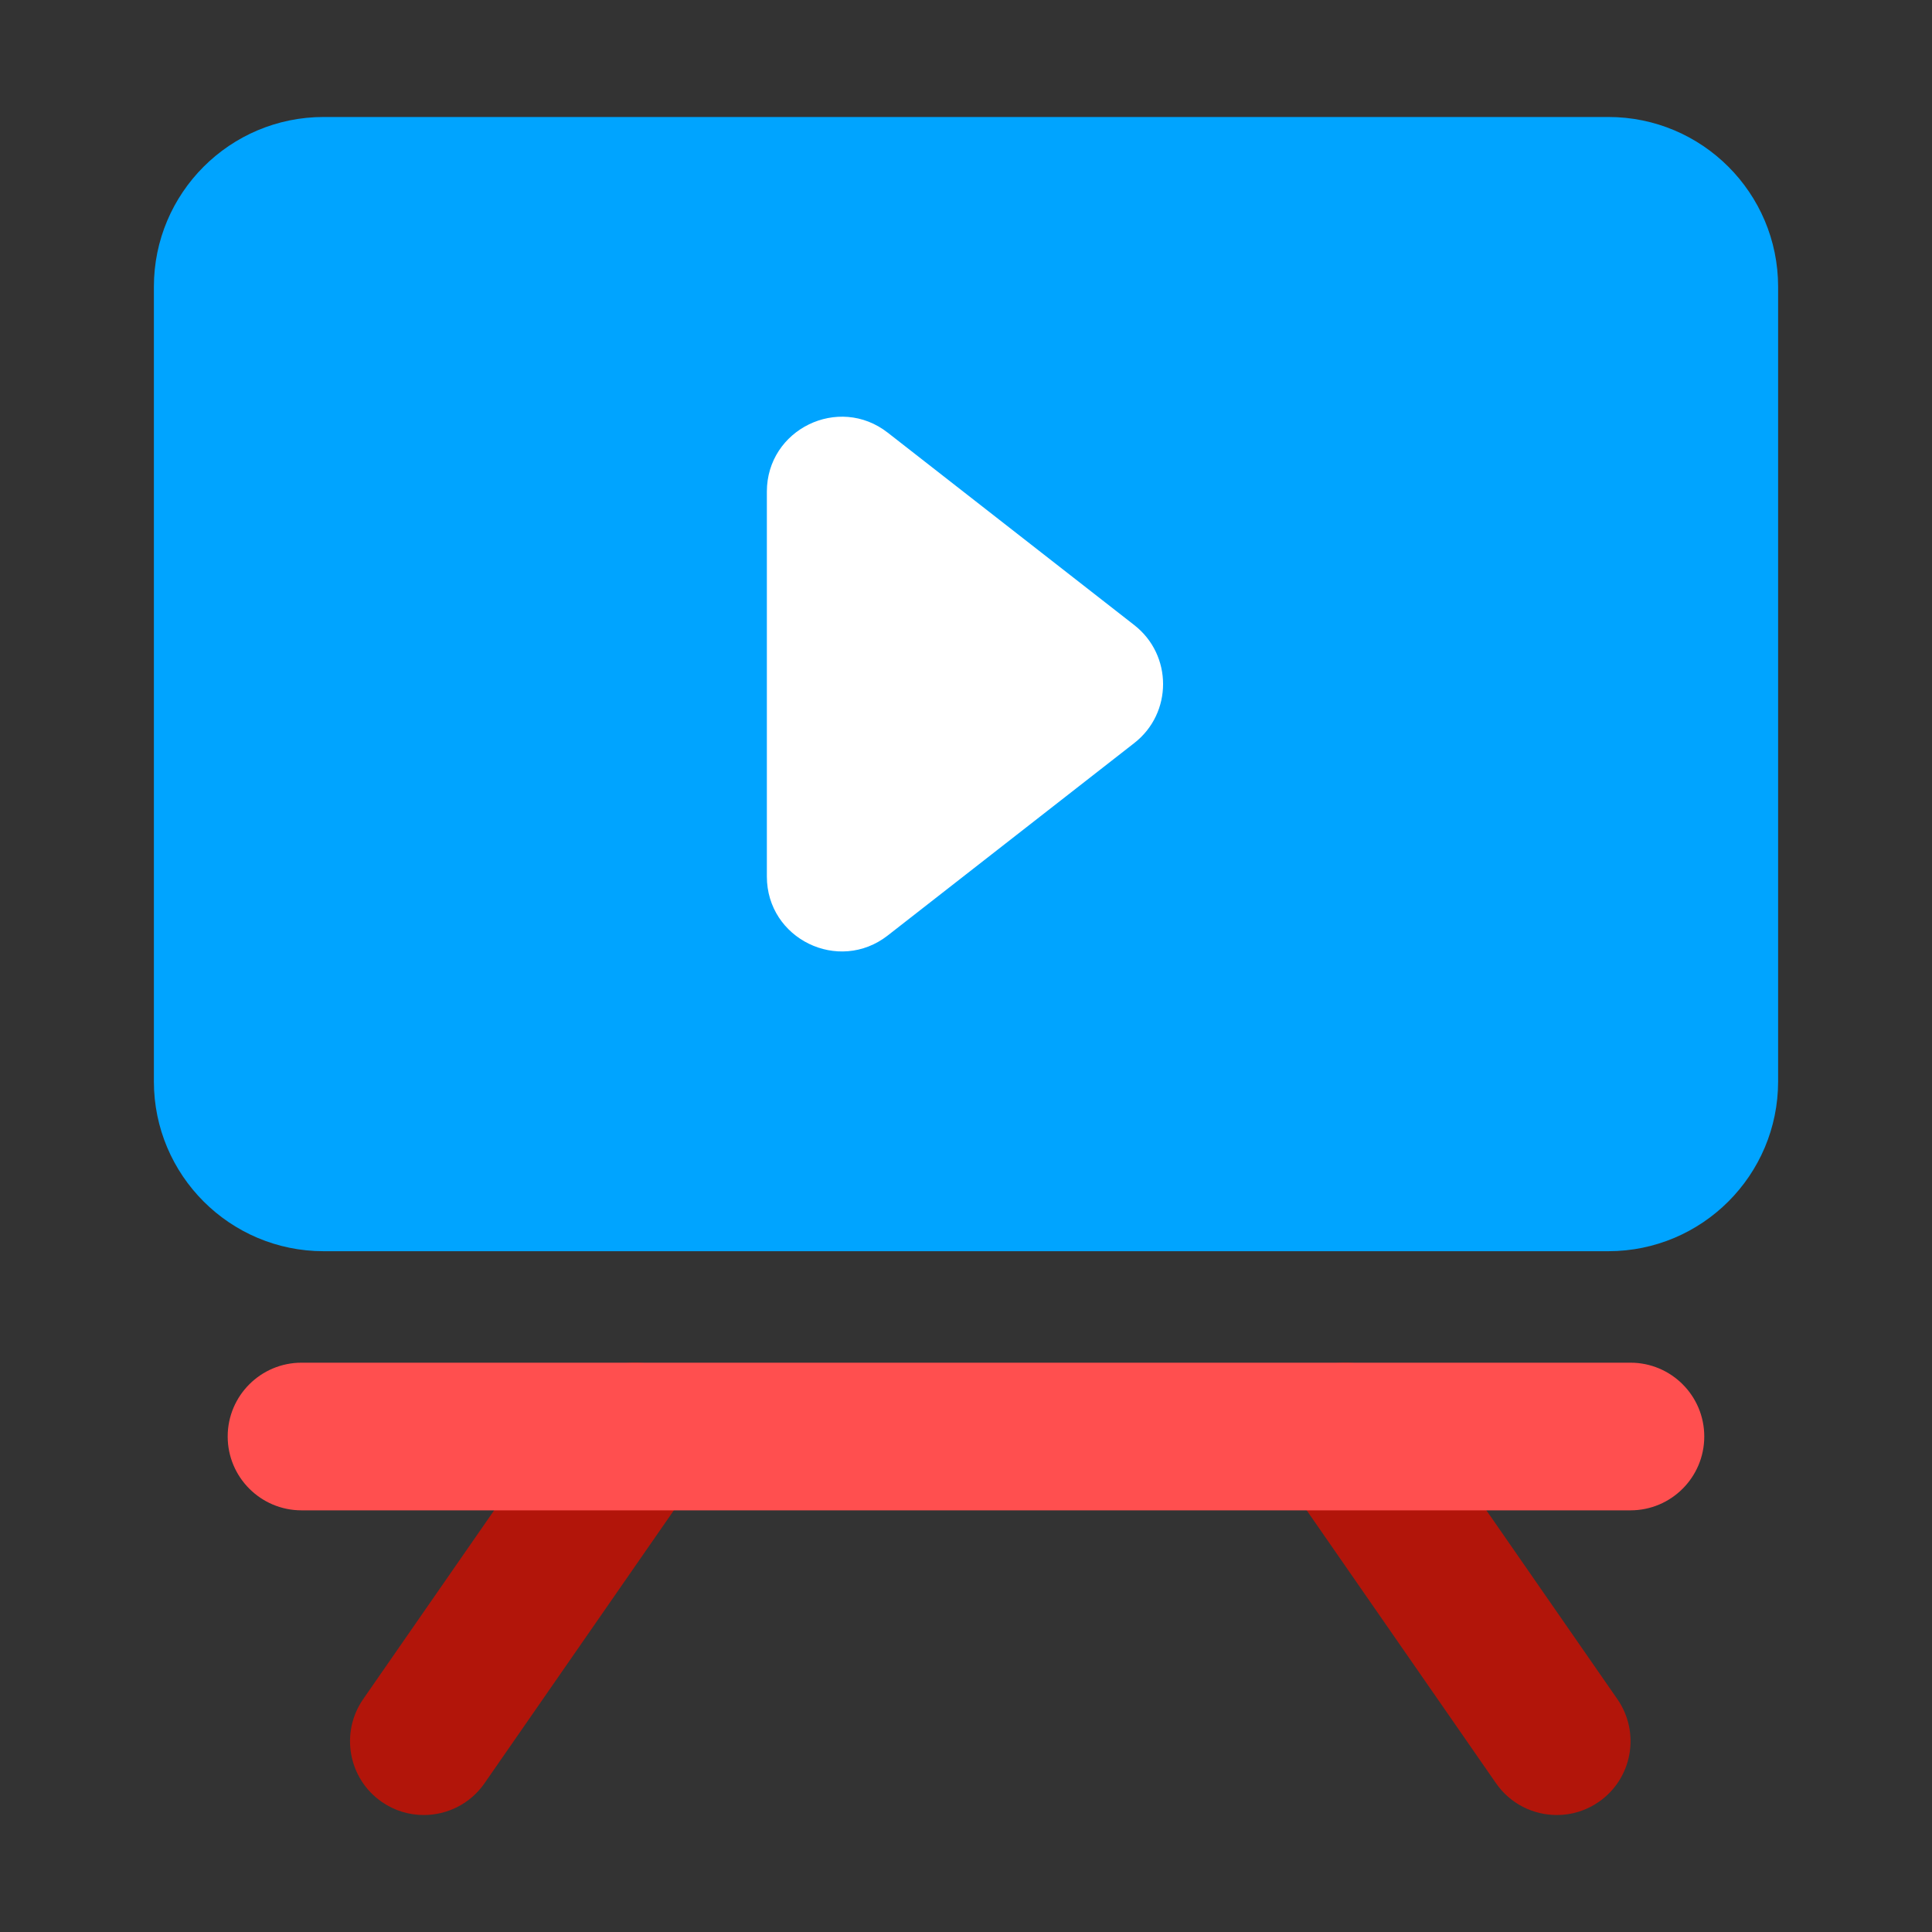
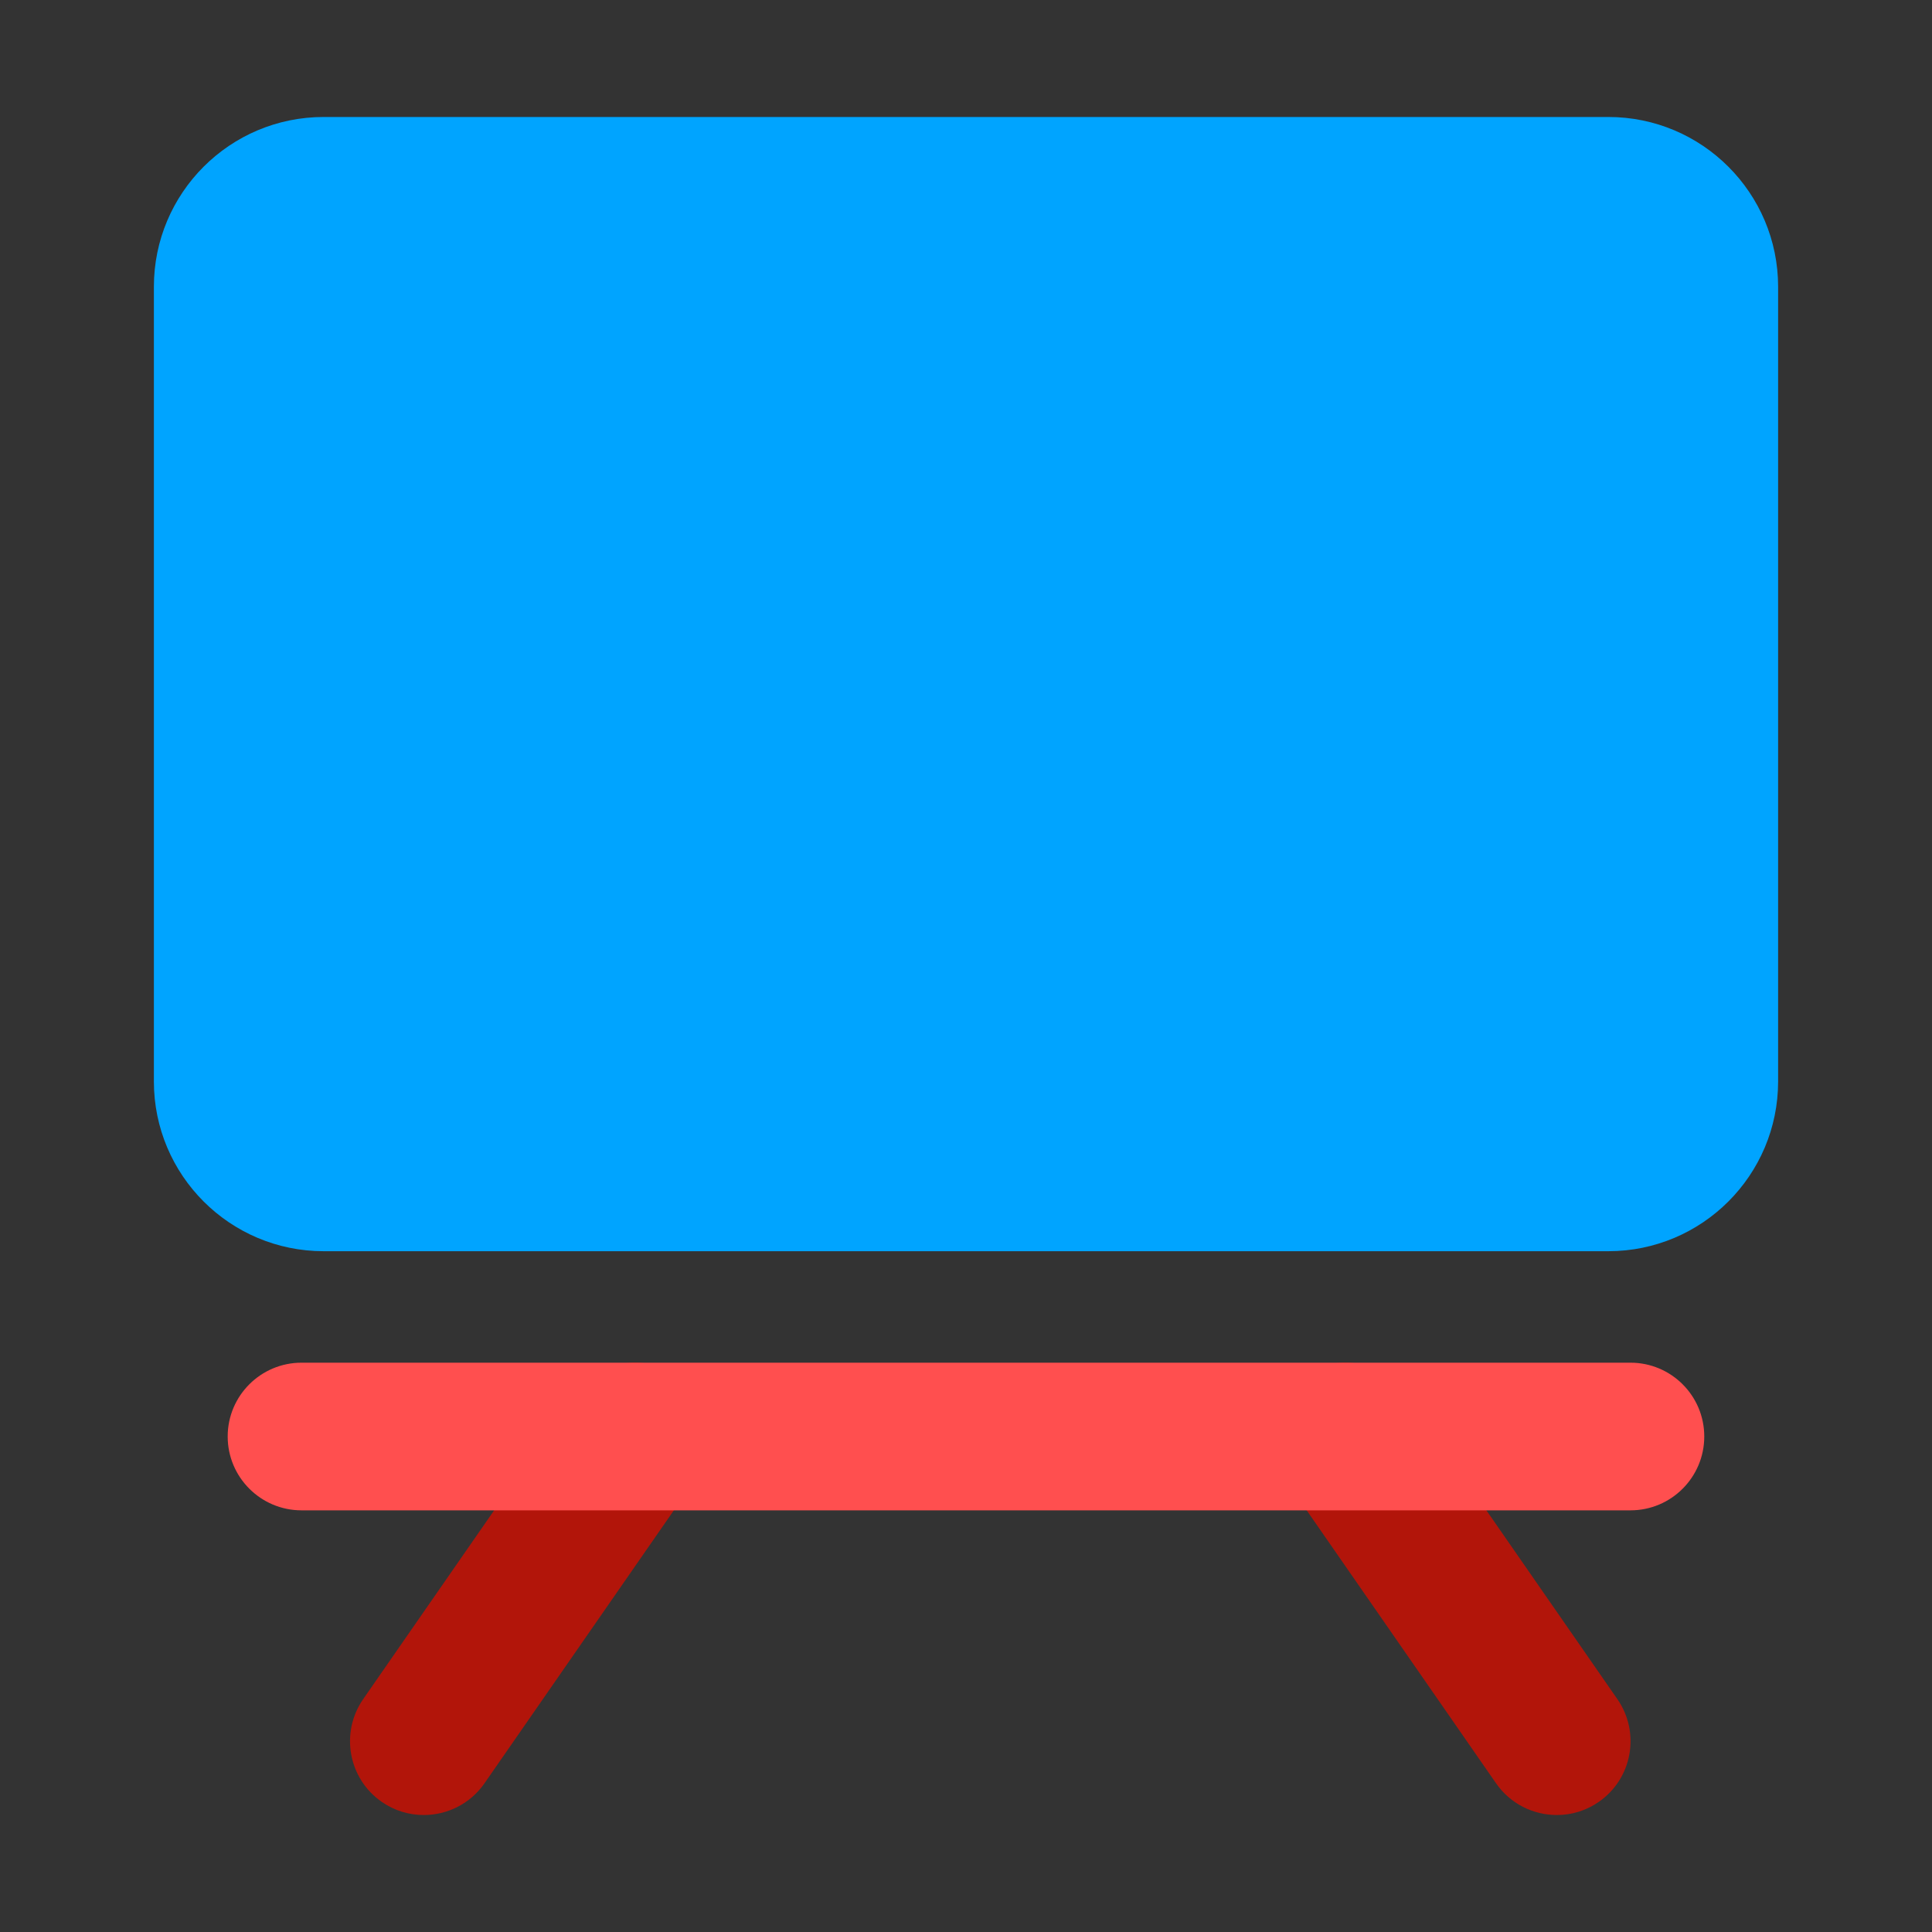
<svg xmlns="http://www.w3.org/2000/svg" width="40" height="40" viewBox="0 0 40 40" fill="none">
  <rect x="0" y="0" width="40" height="40" fill="#333333" stroke="none" />
  <path d="M33.298 25.905H6.702C4.76 25.905 3.186 24.331 3.186 22.39V5.938C3.186 3.996 4.76 2.422 6.702 2.422H33.298C35.24 2.422 36.814 3.996 36.814 5.938V22.39C36.814 24.331 35.24 25.905 33.298 25.905Z" fill="#00A4FF" />
  <path d="M8.774 37.578C8.473 37.578 8.17 37.491 7.904 37.306C7.21 36.825 7.039 35.873 7.519 35.179L11.895 28.871C12.375 28.176 13.328 28.005 14.022 28.486C14.716 28.967 14.887 29.919 14.407 30.613L10.031 36.921C9.734 37.349 9.258 37.578 8.774 37.578ZM32.232 37.578C31.747 37.578 31.271 37.349 30.974 36.921L26.598 30.613C26.117 29.919 26.289 28.967 26.983 28.486C27.675 28.005 28.628 28.176 29.11 28.871L33.486 35.179C33.967 35.873 33.795 36.825 33.101 37.306C32.846 37.484 32.542 37.579 32.232 37.578Z" fill="#B2150A" />
  <path d="M33.757 31.27H6.243C5.399 31.27 4.714 30.585 4.714 29.741C4.714 28.897 5.399 28.213 6.243 28.213H33.757C34.601 28.213 35.285 28.897 35.285 29.741C35.285 30.585 34.601 31.27 33.757 31.27Z" fill="#FF4F4F" />
-   <path d="M23.484 12.942L18.38 8.958C17.363 8.164 15.877 8.889 15.877 10.179V18.147C15.877 19.438 17.363 20.162 18.38 19.368L23.484 15.384C24.279 14.764 24.279 13.562 23.484 12.942Z" fill="white" />
</svg>